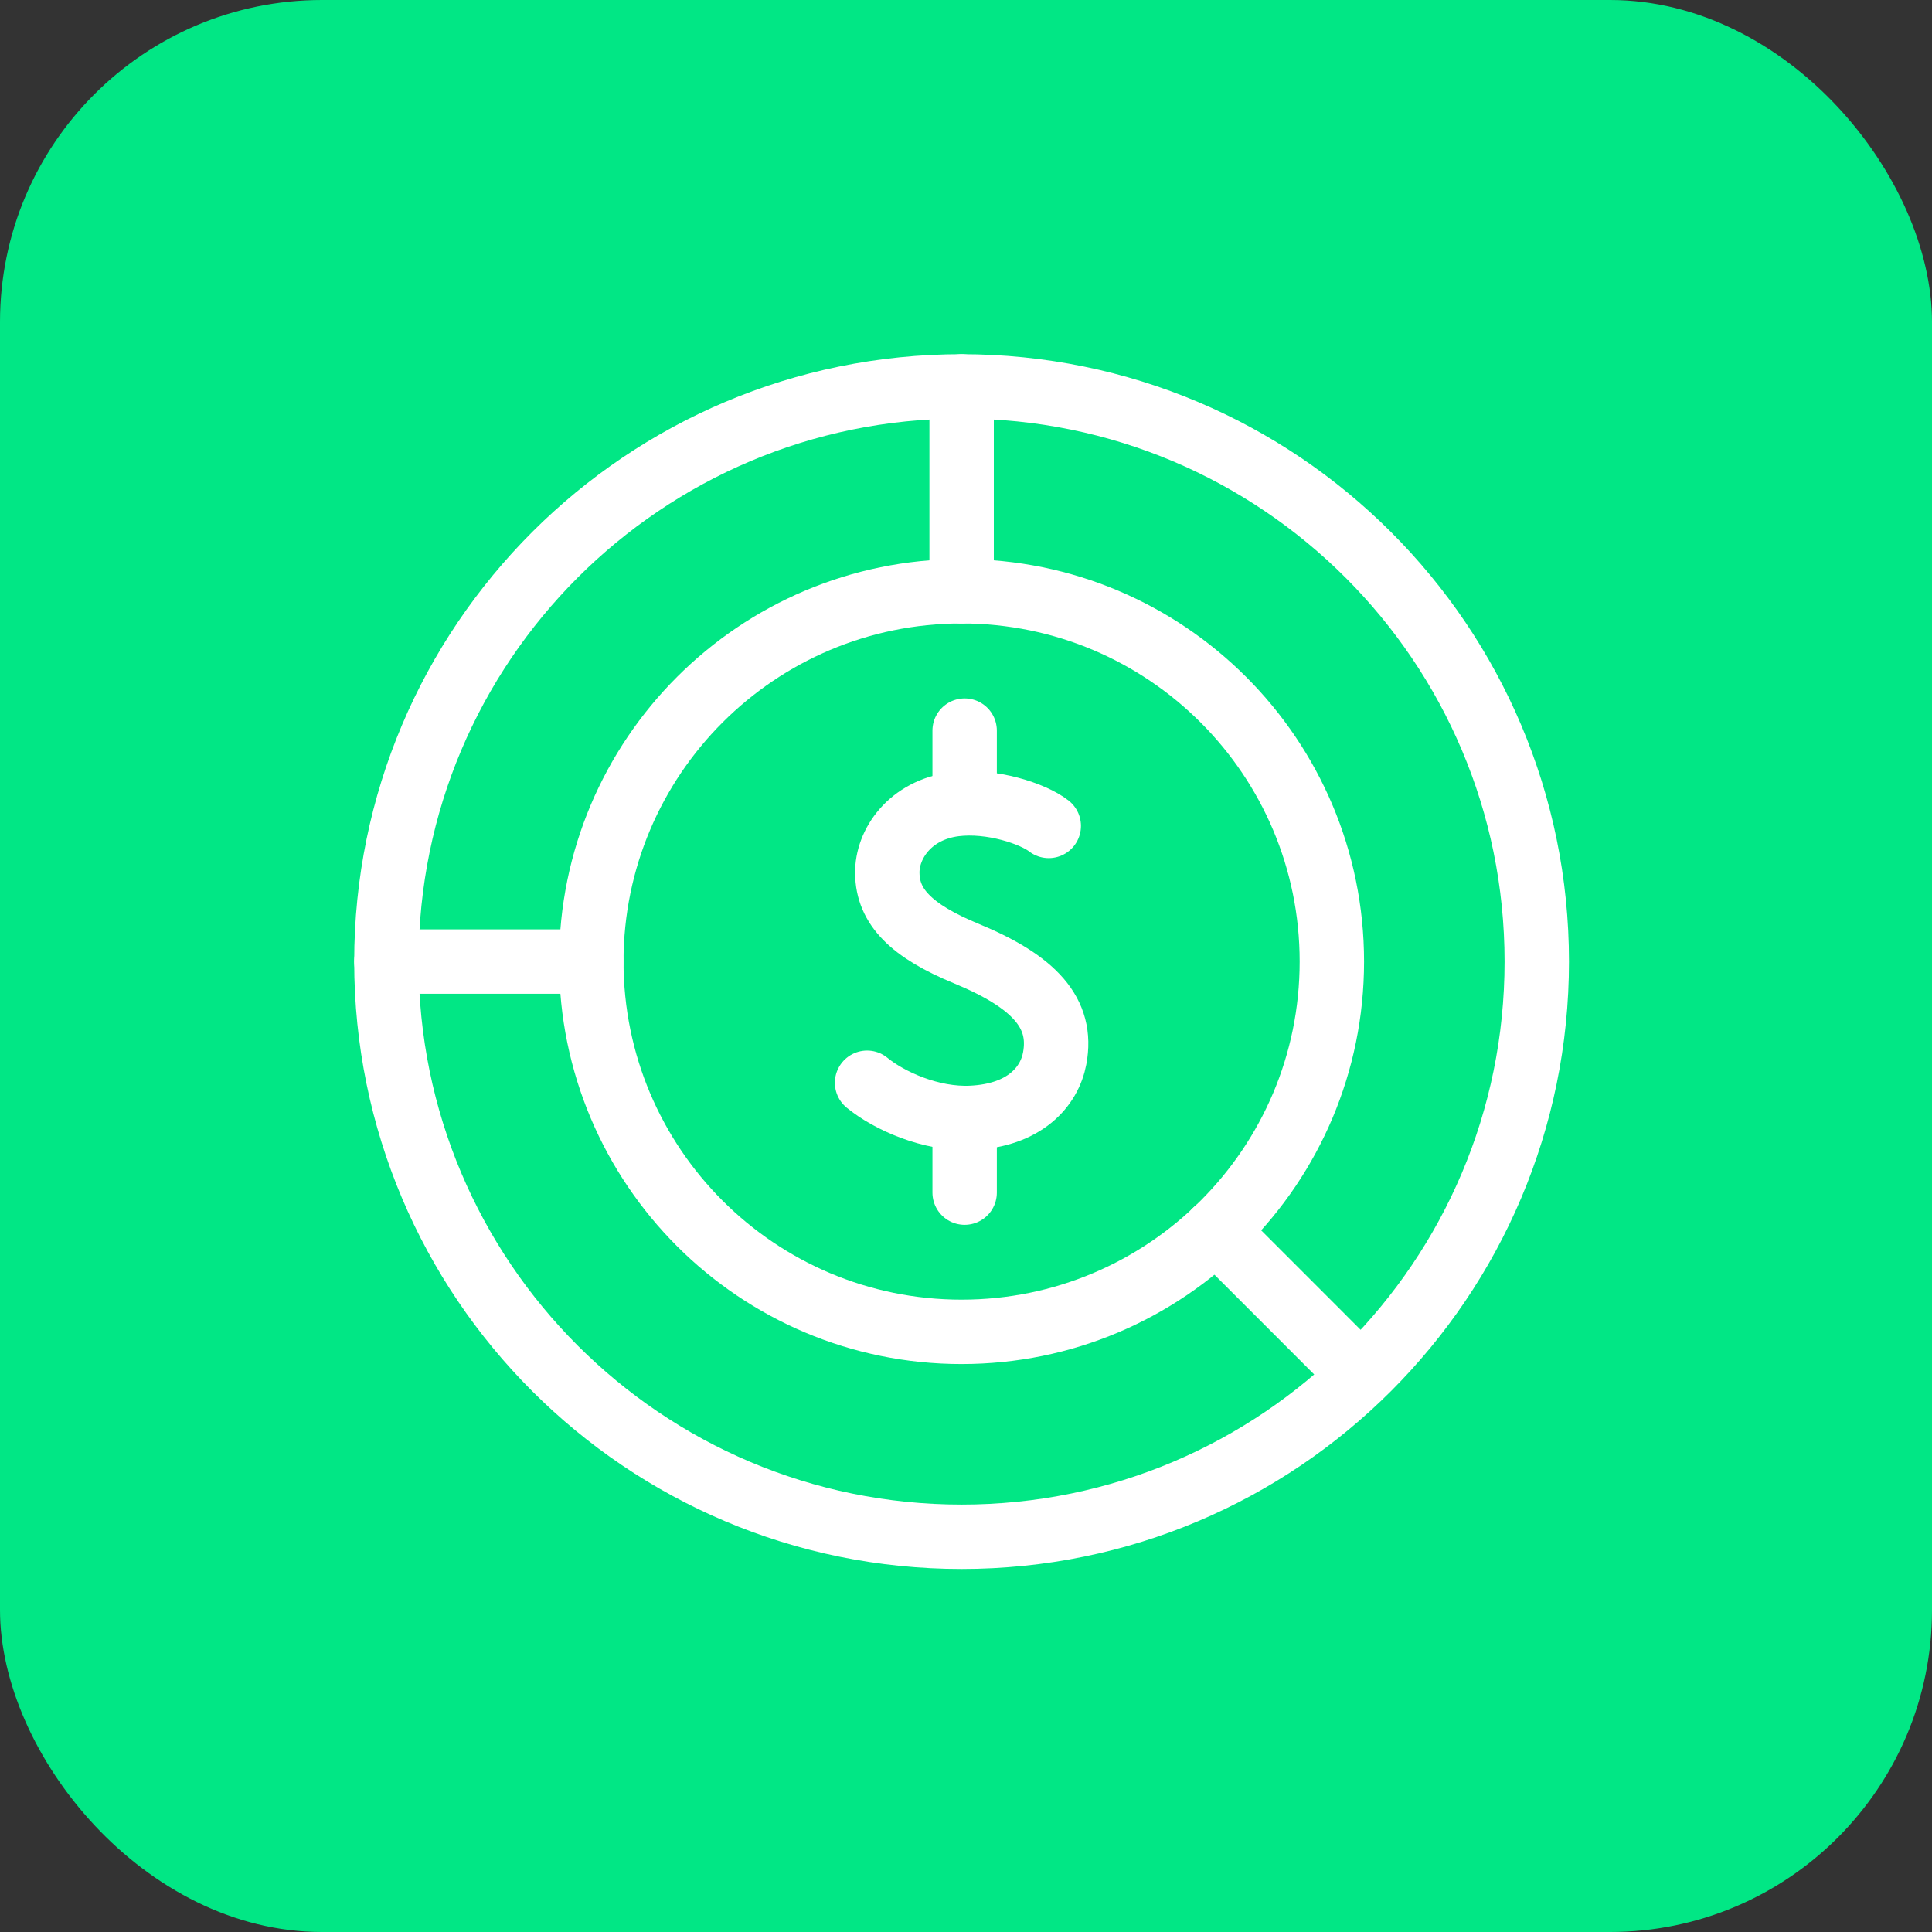
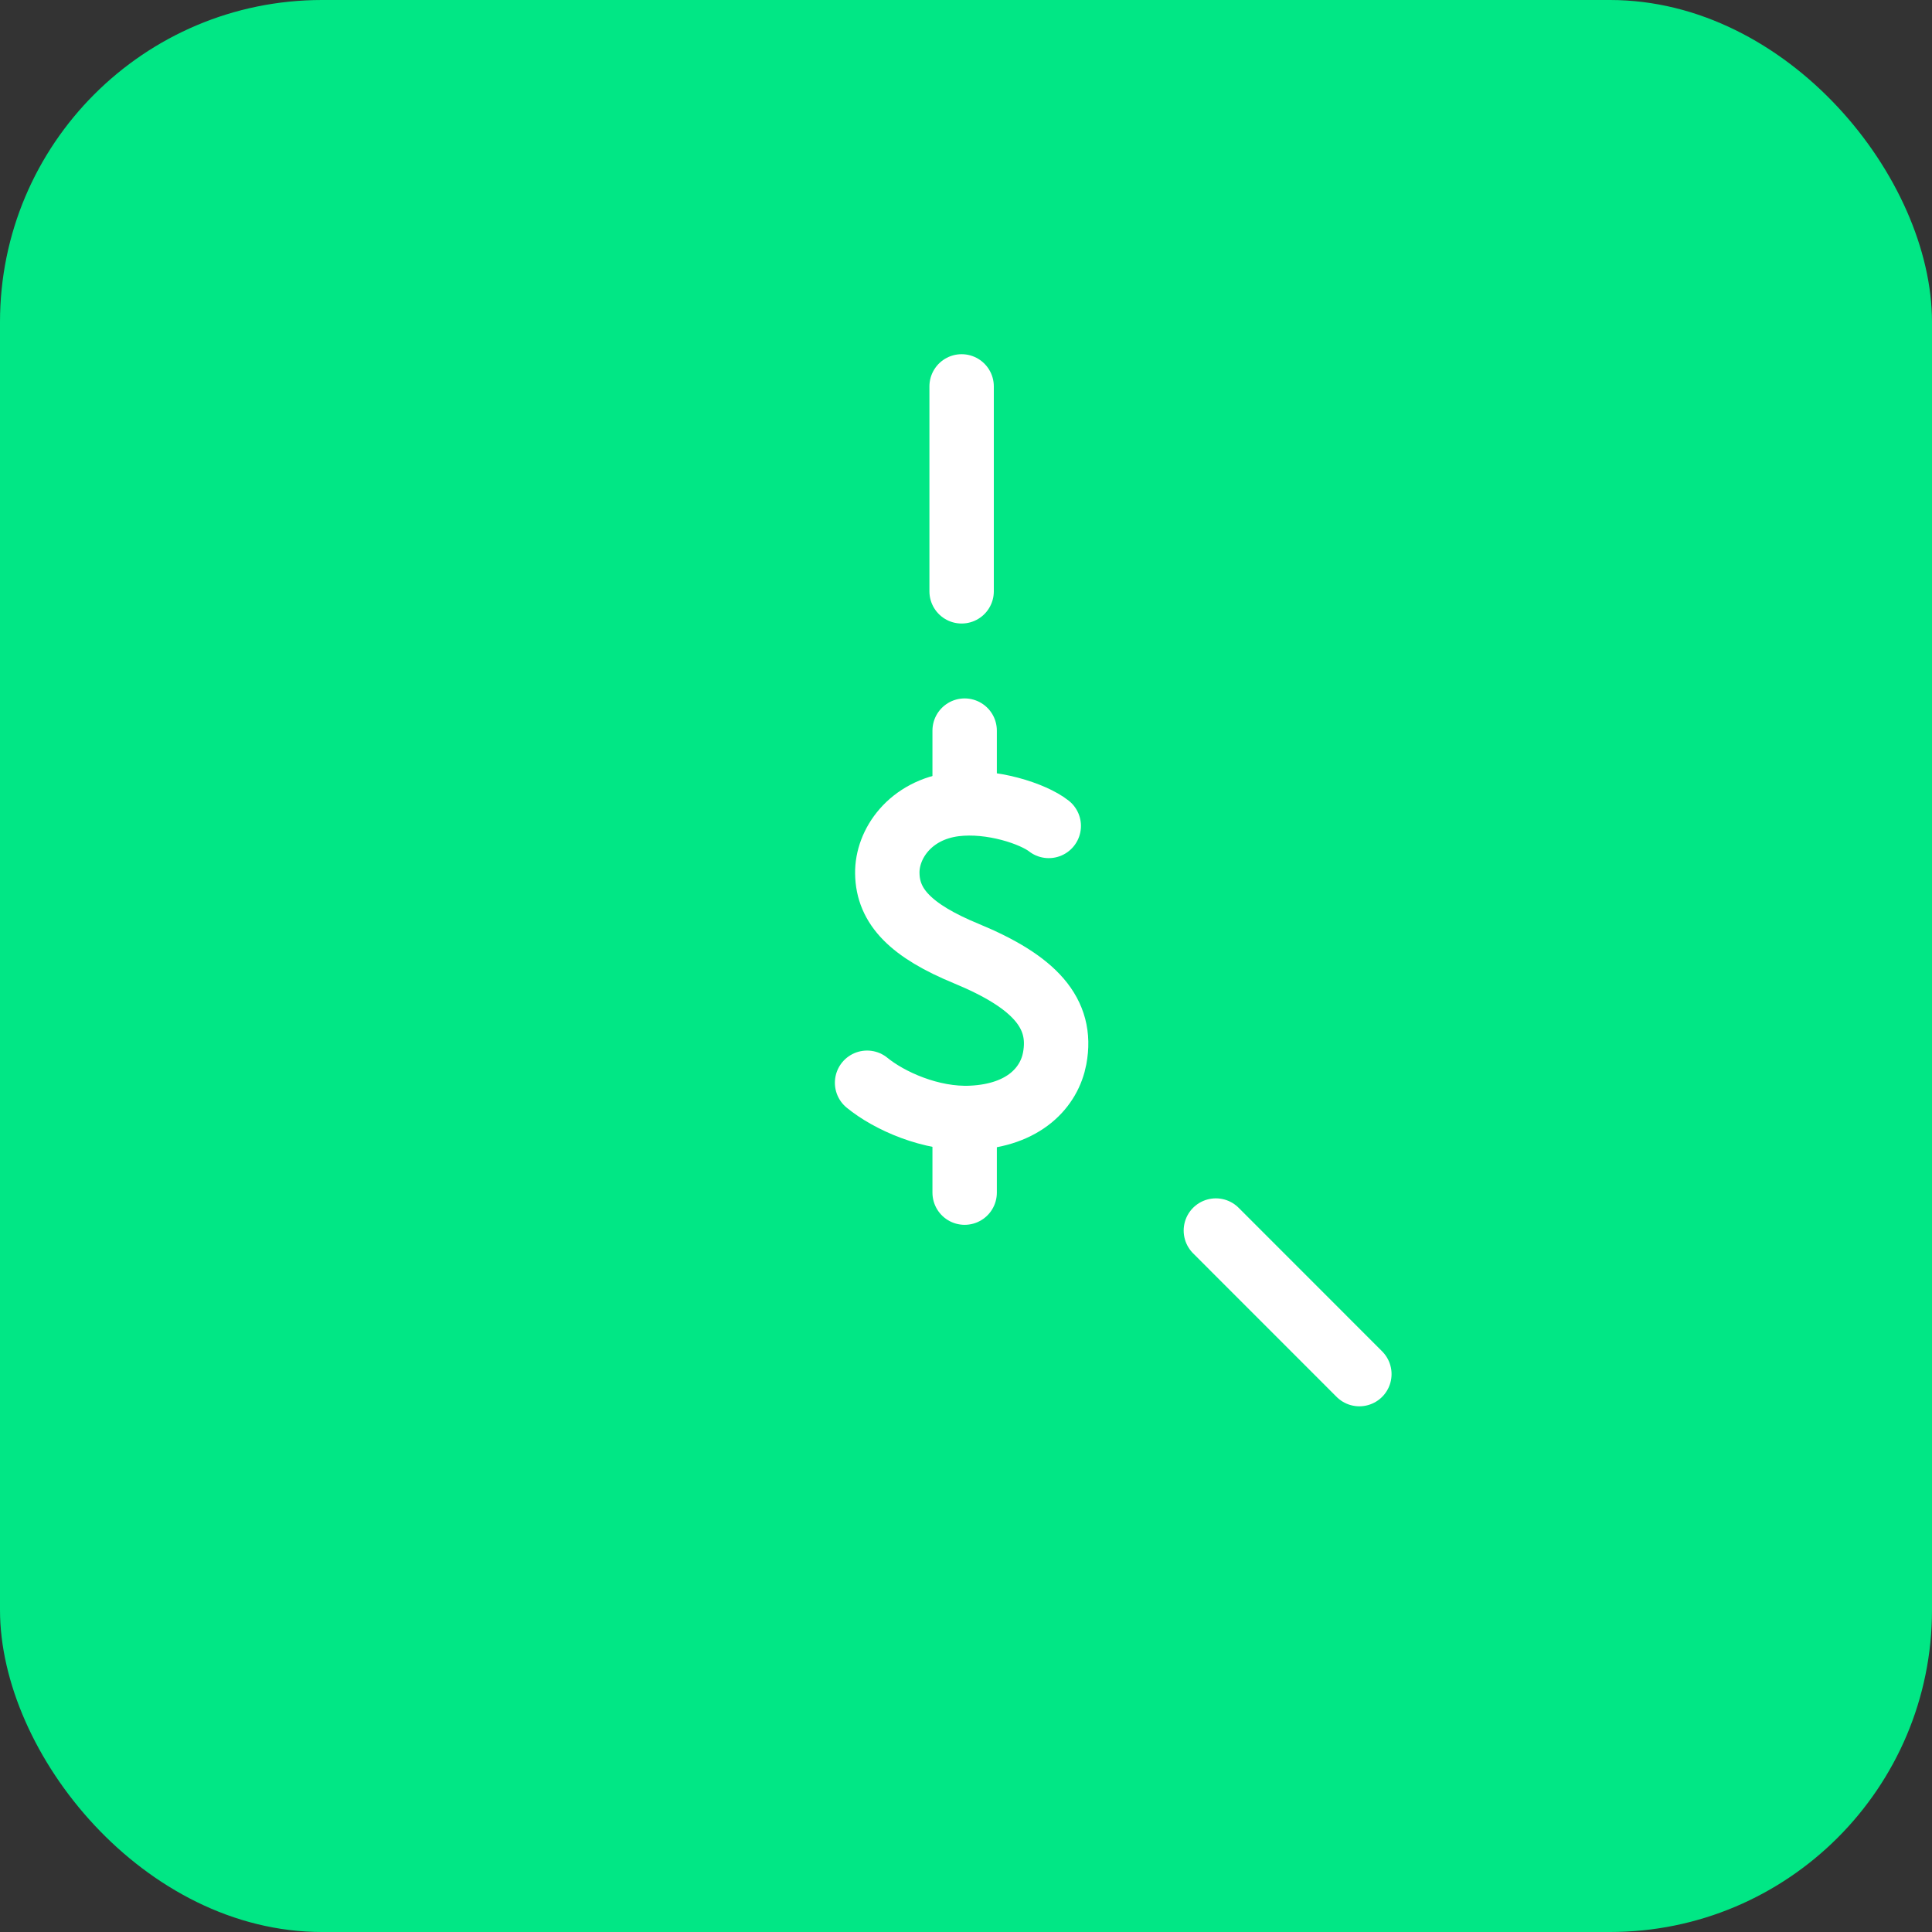
<svg xmlns="http://www.w3.org/2000/svg" width="30" height="30" viewBox="0 0 30 30" fill="none">
  <rect x="0" y="0" width="30" height="30" fill="#333333" stroke="none" />
  <rect width="30" height="30" rx="5" fill="#01E785" />
  <path d="M16.285 12.825C16.045 12.636 15.395 12.418 14.828 12.488C14.13 12.575 13.77 13.108 13.778 13.562C13.785 14.078 14.145 14.453 15.007 14.808C16.062 15.244 16.509 15.732 16.377 16.435C16.295 16.872 15.915 17.319 15.084 17.358C14.453 17.388 13.802 17.09 13.464 16.813" stroke="white" stroke-linecap="round" stroke-linejoin="round" />
  <path d="M14.979 17.436V18.519" stroke="white" stroke-linecap="round" stroke-linejoin="round" />
  <path d="M14.979 12.419V11.345" stroke="white" stroke-linecap="round" stroke-linejoin="round" />
-   <path d="M14.931 23.863C19.864 23.863 23.863 19.864 23.863 14.931C23.863 9.999 19.864 6 14.931 6C9.999 6 6 9.999 6 14.931C6 19.864 9.999 23.863 14.931 23.863Z" stroke="white" stroke-linecap="round" stroke-linejoin="round" />
-   <path d="M14.931 20.681C18.107 20.681 20.681 18.107 20.681 14.931C20.681 11.756 18.107 9.181 14.931 9.181C11.756 9.181 9.182 11.756 9.182 14.931C9.182 18.107 11.756 20.681 14.931 20.681Z" stroke="white" stroke-linecap="round" stroke-linejoin="round" />
  <path d="M14.932 6V9.182" stroke="white" stroke-linecap="round" stroke-linejoin="round" />
  <path d="M18.88 19.108L21.108 21.337" stroke="white" stroke-linecap="round" stroke-linejoin="round" />
-   <path d="M9.181 14.931H6" stroke="white" stroke-linecap="round" stroke-linejoin="round" />
</svg>